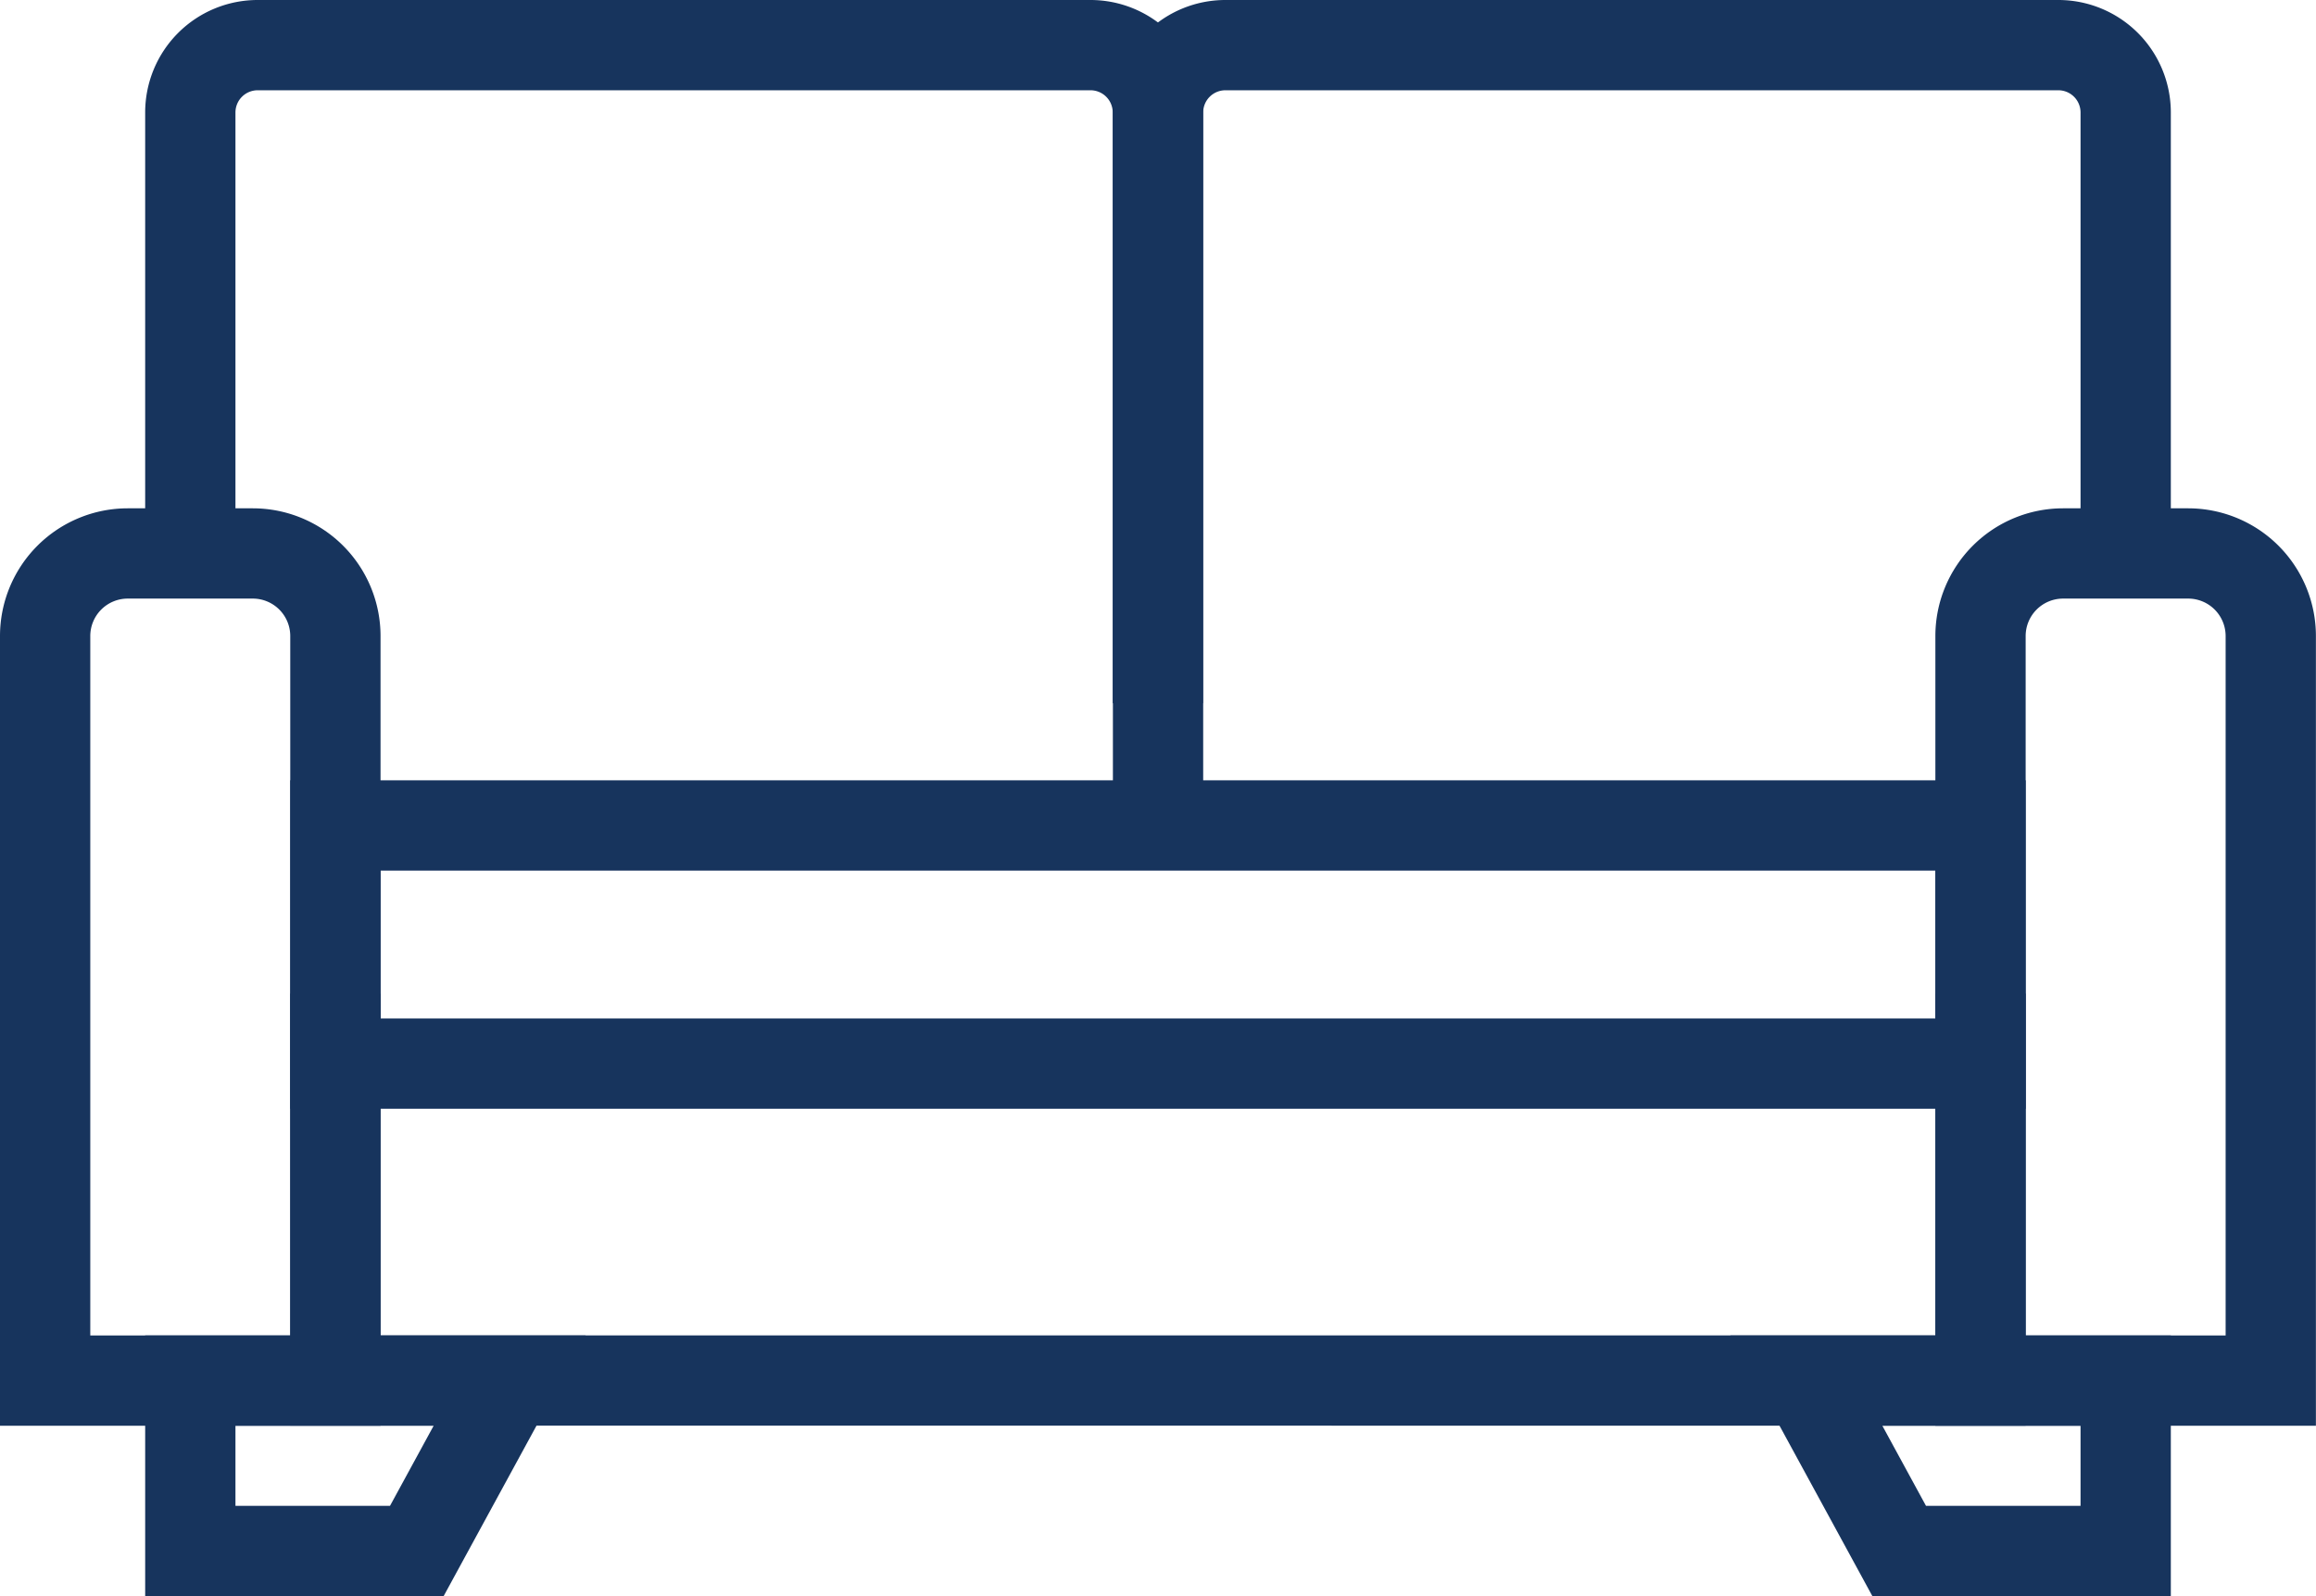
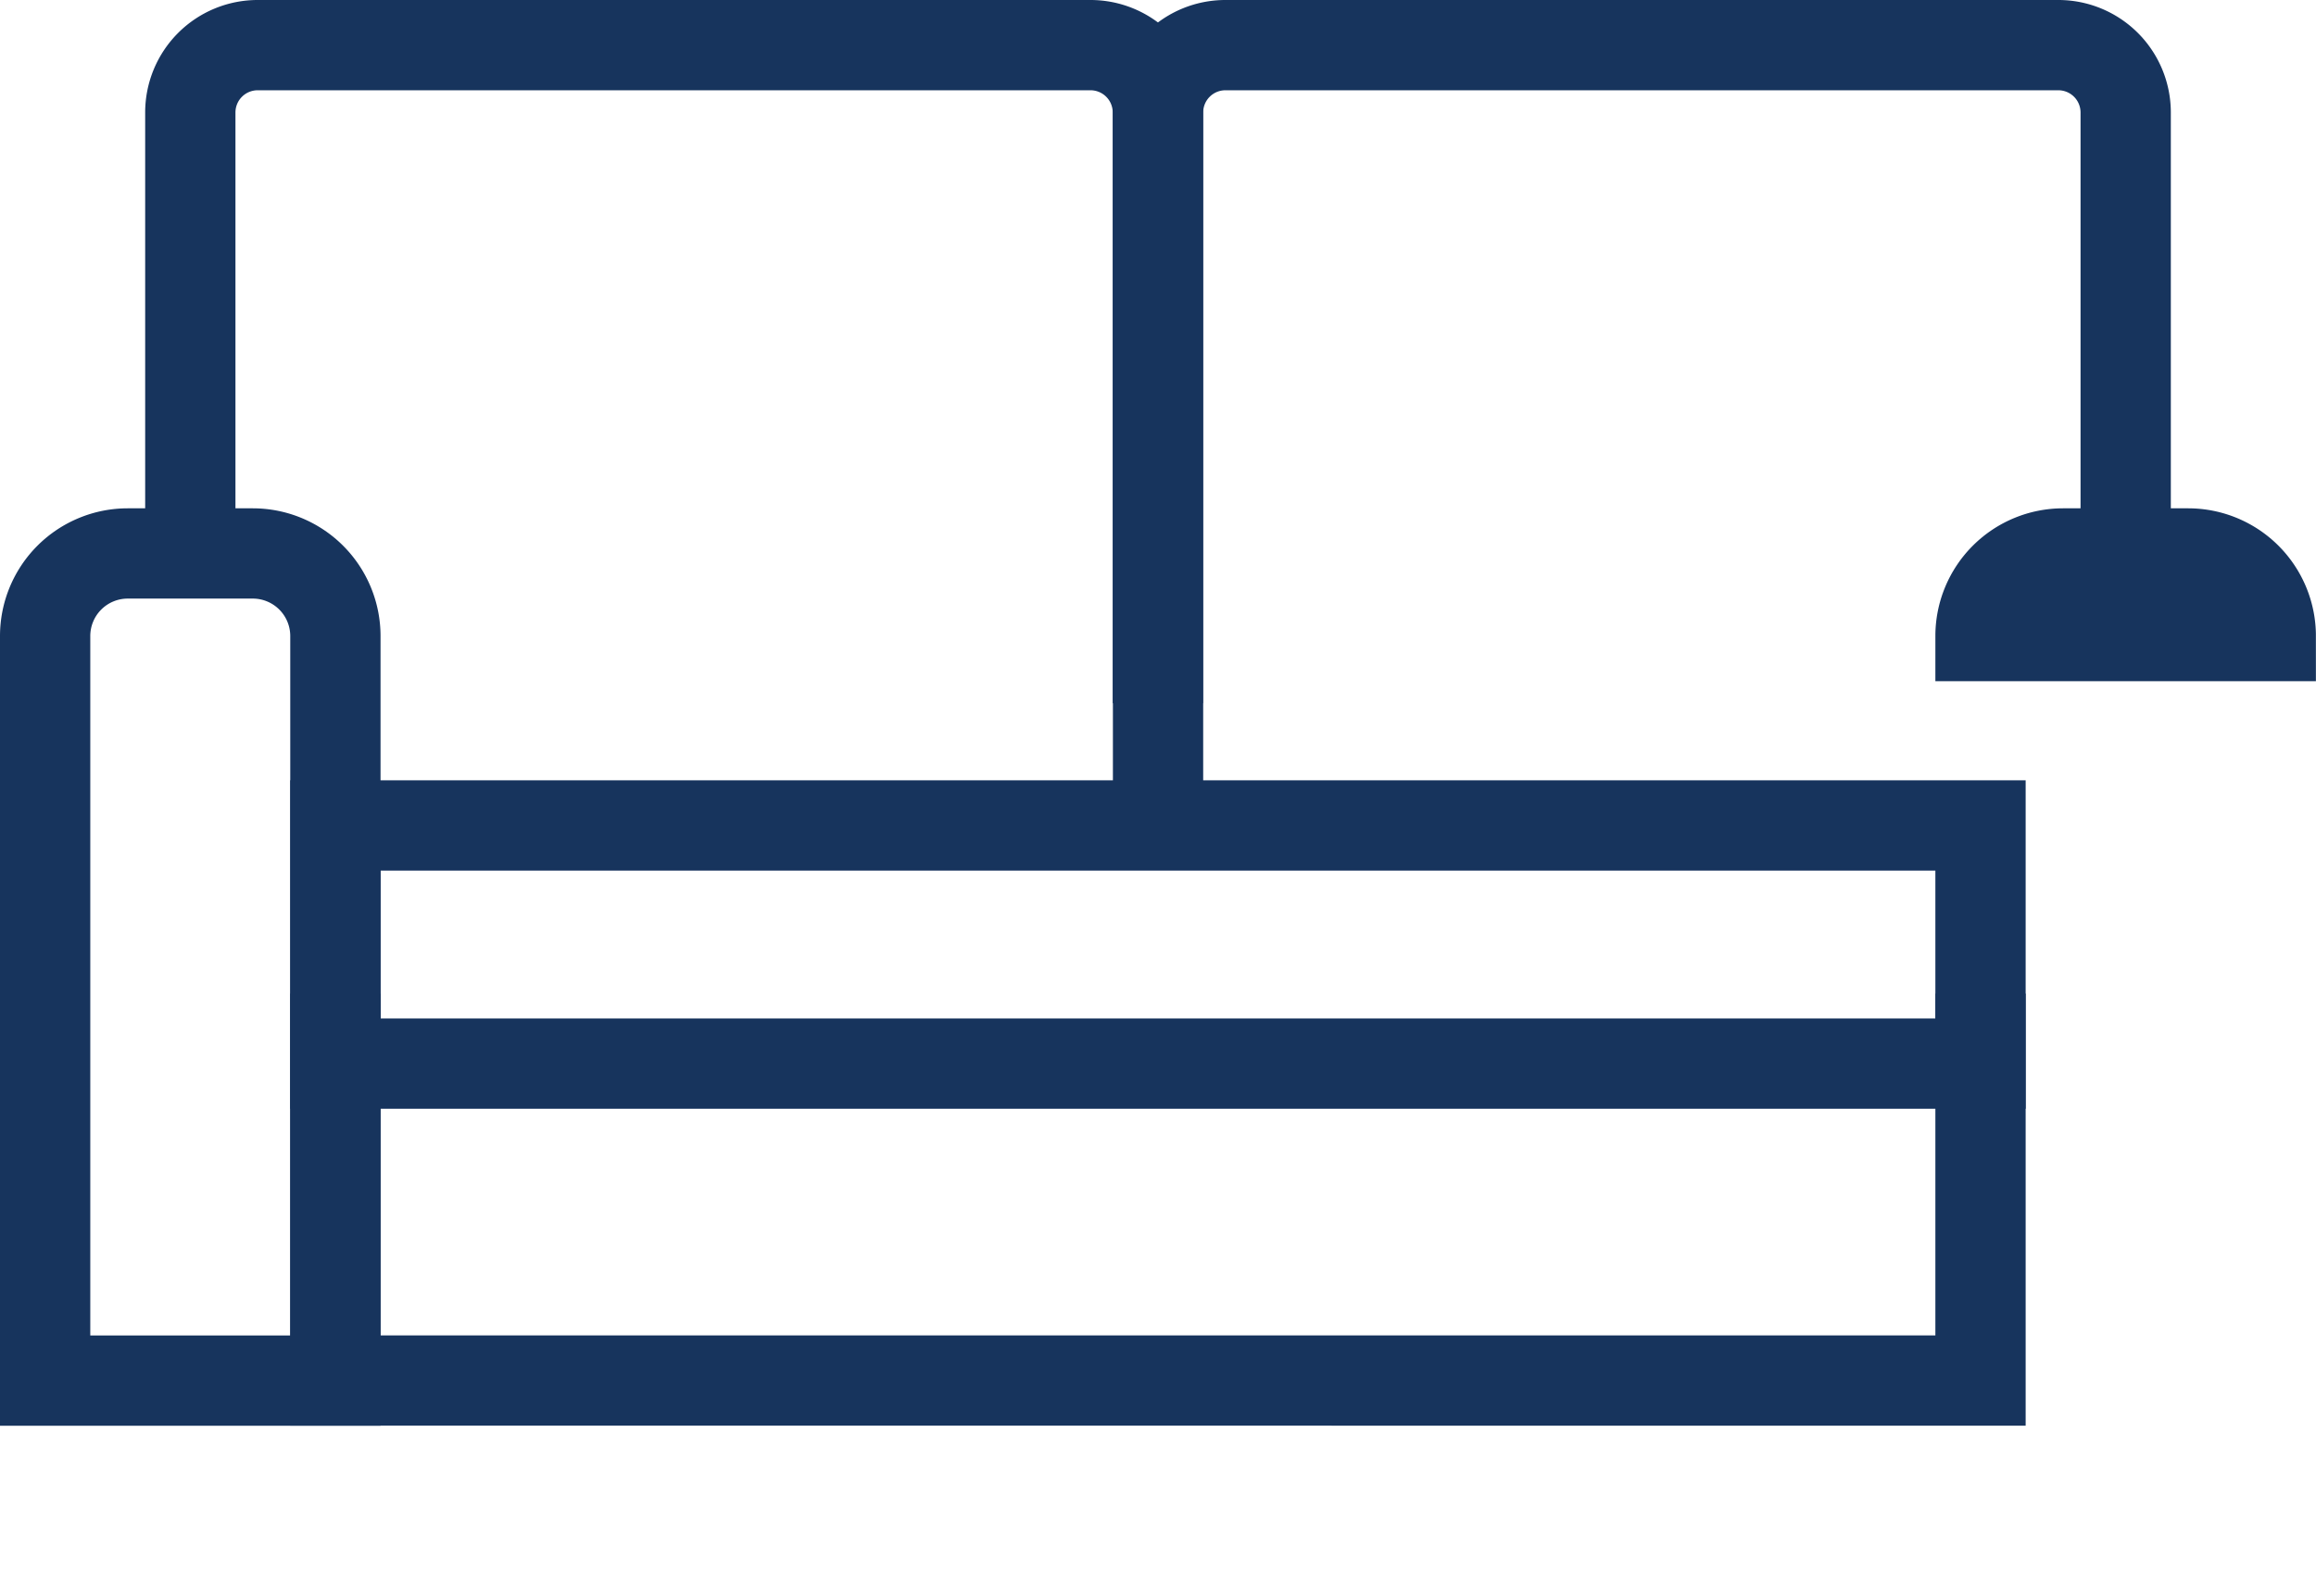
<svg xmlns="http://www.w3.org/2000/svg" width="25.653" height="17.68" viewBox="0 0 25.653 17.68">
  <g id="Group_524" data-name="Group 524" transform="translate(-487.005 -318.222)">
    <path id="Rectangle_220" data-name="Rectangle 220" d="M.915,0H2.3a.915.915,0,0,1,.915.915V9.163a0,0,0,0,1,0,0H0a0,0,0,0,1,0,0V.915A.915.915,0,0,1,.915,0Z" transform="translate(487.505 324.353)" fill="none" stroke="#17345d" stroke-miterlimit="10" stroke-width="1" />
    <path id="Path_2807" data-name="Path 2807" d="M511.775,338.484v4.287H493.553v-4.287" transform="translate(-2.833 -9.256)" fill="none" stroke="#17345d" stroke-miterlimit="10" stroke-width="1" />
    <rect id="Rectangle_221" data-name="Rectangle 221" width="18.222" height="2.638" transform="translate(490.72 327.366)" fill="none" stroke="#17345d" stroke-miterlimit="10" stroke-width="1" />
-     <path id="Rectangle_222" data-name="Rectangle 222" d="M.915,0H2.3a.915.915,0,0,1,.915.915V9.163a0,0,0,0,1,0,0H0a0,0,0,0,1,0,0V.915A.915.915,0,0,1,.915,0Z" transform="translate(508.942 324.353)" fill="none" stroke="#17345d" stroke-miterlimit="10" stroke-width="1" />
+     <path id="Rectangle_222" data-name="Rectangle 222" d="M.915,0H2.3a.915.915,0,0,1,.915.915a0,0,0,0,1,0,0H0a0,0,0,0,1,0,0V.915A.915.915,0,0,1,.915,0Z" transform="translate(508.942 324.353)" fill="none" stroke="#17345d" stroke-miterlimit="10" stroke-width="1" />
    <path id="Path_2808" data-name="Path 2808" d="M490.529,324.353v-4.885a.746.746,0,0,1,.746-.746H500.5a.746.746,0,0,1,.746.746v6.544" transform="translate(-1.416)" fill="none" stroke="#17345d" stroke-miterlimit="10" stroke-width="1" />
    <path id="Path_2809" data-name="Path 2809" d="M521.41,324.353v-4.885a.746.746,0,0,0-.746-.746h-9.226a.746.746,0,0,0-.746.746v8.017" transform="translate(-10.86)" fill="none" stroke="#17345d" stroke-miterlimit="10" stroke-width="1" />
-     <path id="Path_2810" data-name="Path 2810" d="M493.038,348.436h-2.509v-1.887h3.537Z" transform="translate(-1.416 -13.033)" fill="none" stroke="#17345d" stroke-miterlimit="10" stroke-width="1" />
-     <path id="Path_2811" data-name="Path 2811" d="M525.228,348.436h2.509v-1.887H524.2Z" transform="translate(-17.187 -13.033)" fill="none" stroke="#17345d" stroke-miterlimit="10" stroke-width="1" />
  </g>
</svg>